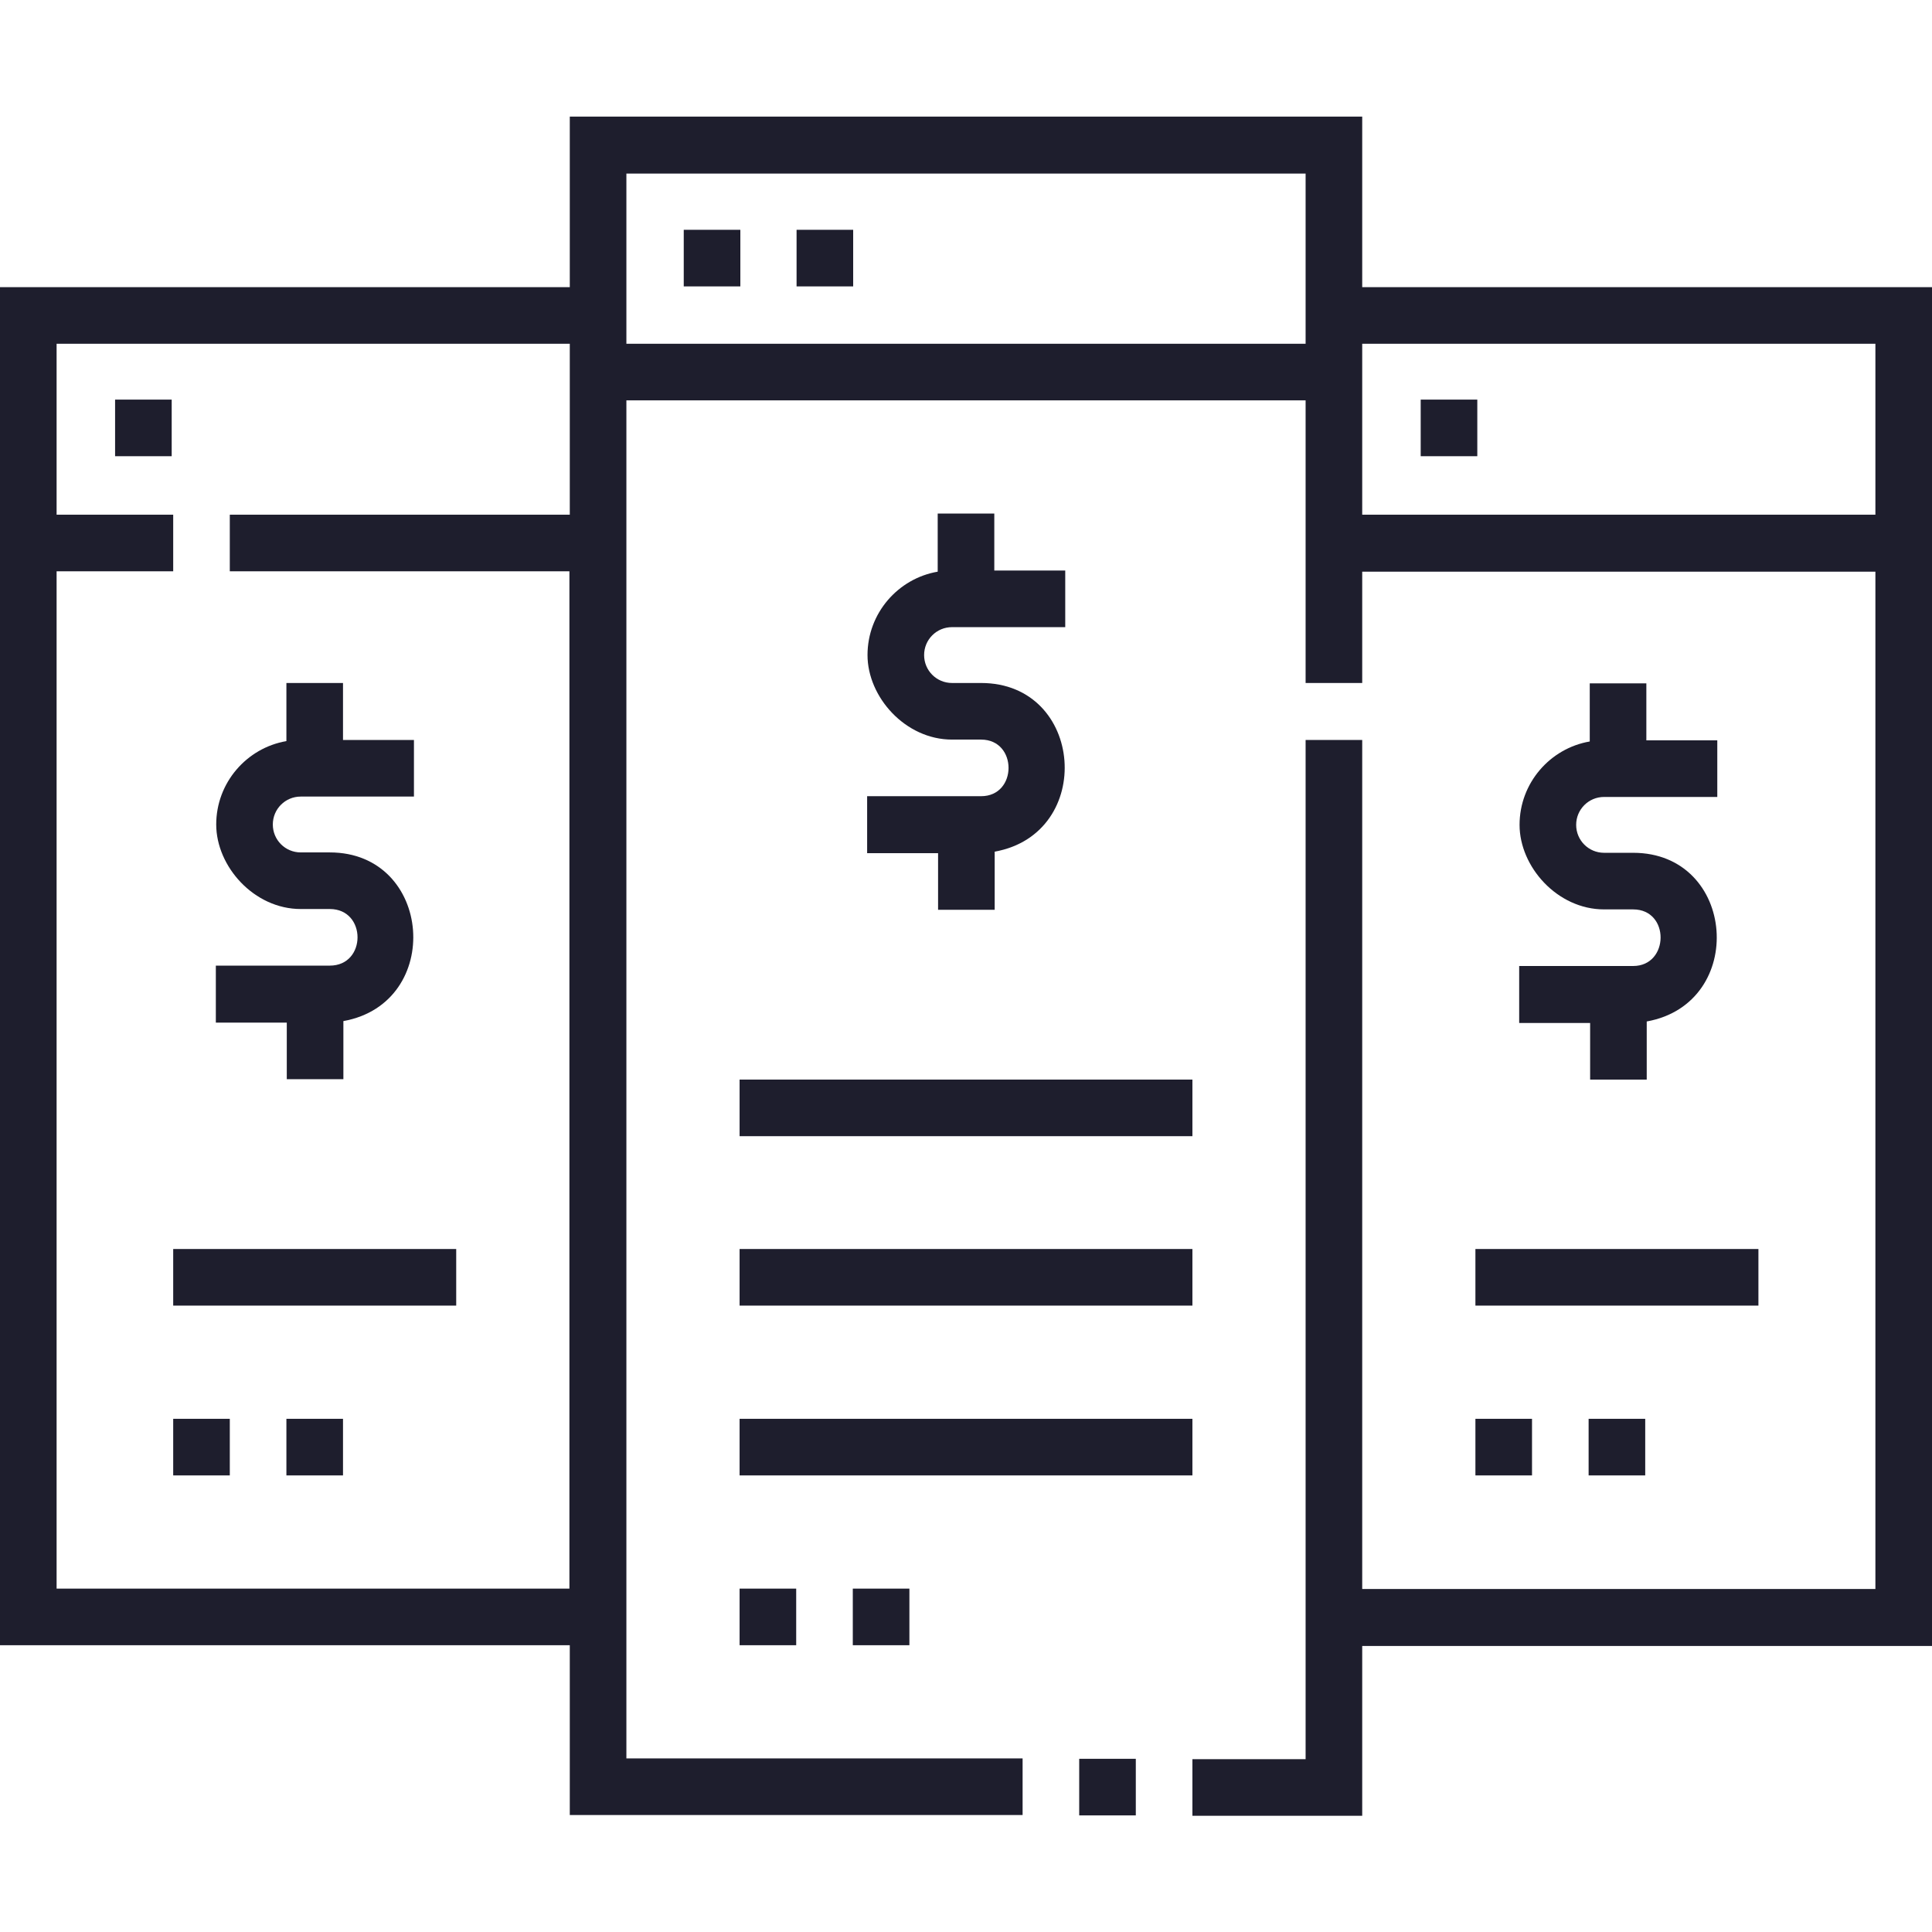
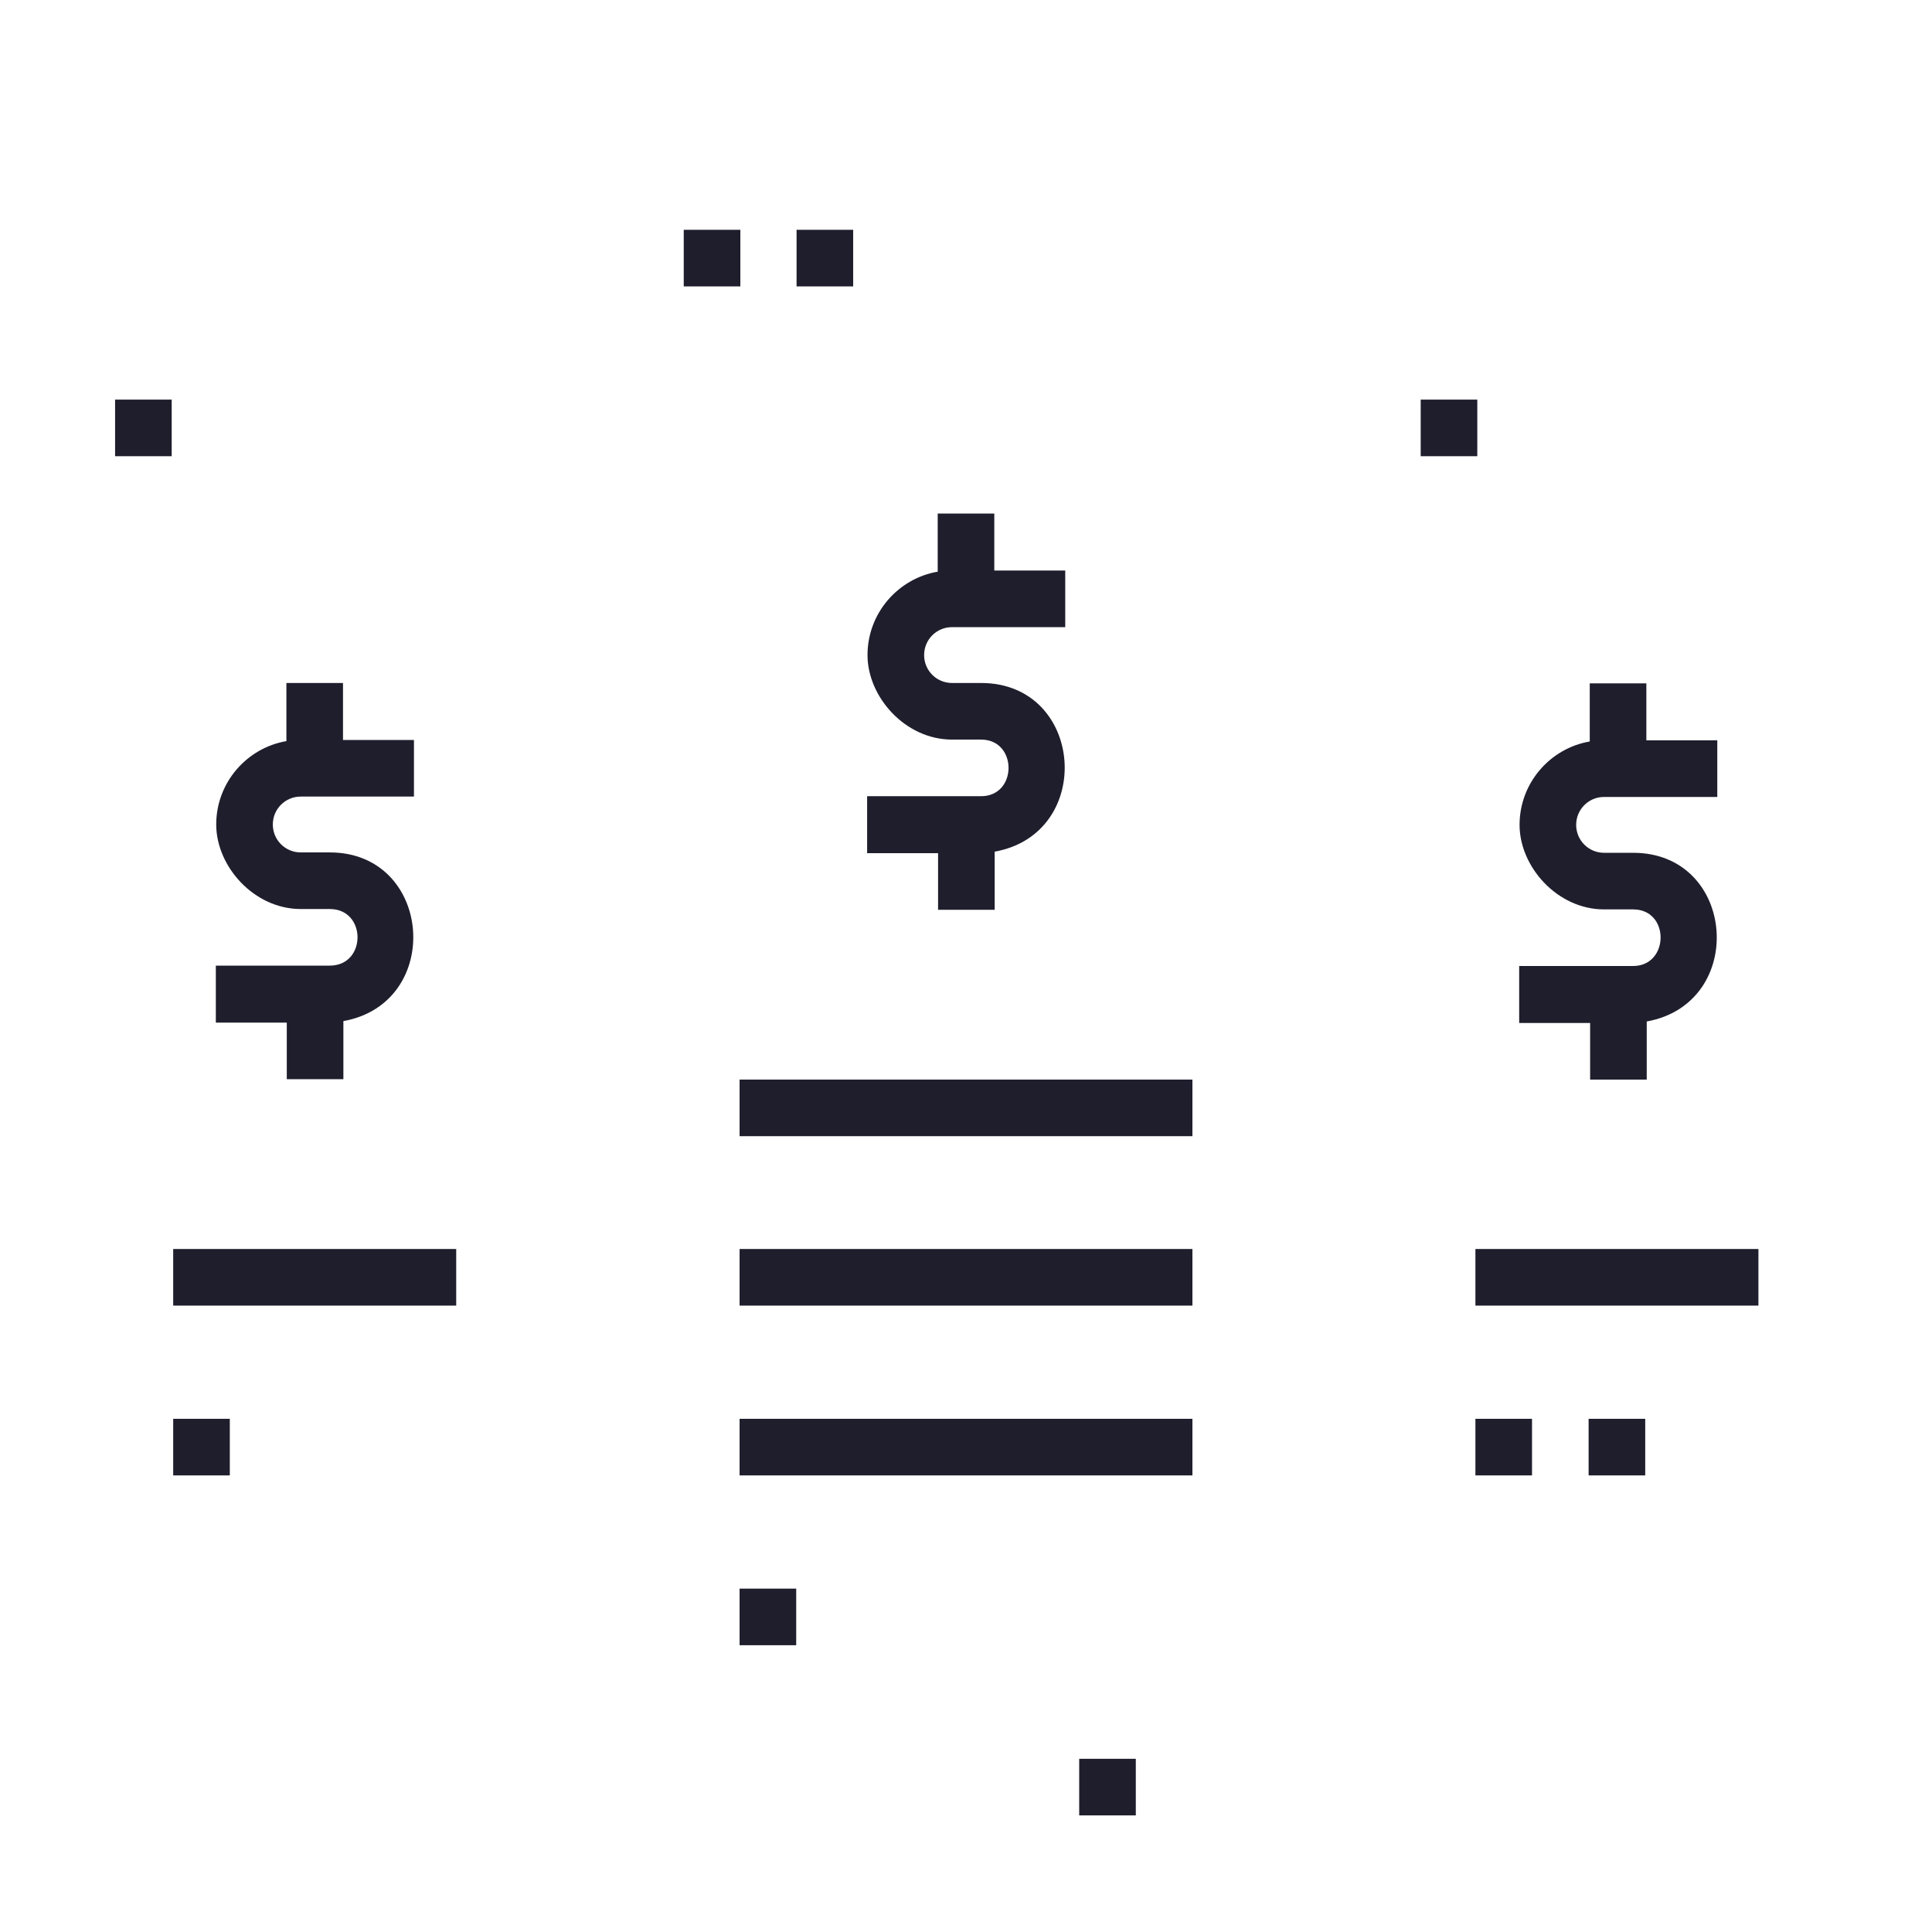
<svg xmlns="http://www.w3.org/2000/svg" id="Capa_1" version="1.1" viewBox="0 0 512 512">
  <defs>
    <style> .st0 { fill: #1e1e2d; } </style>
  </defs>
  <path class="st0" d="M286,466.1h15v15h-15v-15Z" />
-   <path class="st0" d="M512,76.1h-151V30.9h-210v45.2H0v359.9h151v45h120v-15h-105V106.1h180v74.9h15v-29.5h136v269.6h-136v-225h-15v270.1h-30v15h45v-45h151V76.1ZM15,421V151.4h30.9v-15H15v-45.3h136v45.3H60.9v15h90v269.6H15ZM166,91.1v-45.1h180v45.1h-180ZM361,136.4v-45.3h136v45.3h-136Z" />
  <path class="st0" d="M181.2,60.9h15v15h-15v-15Z" />
  <path class="st0" d="M211.1,60.9h15v15h-15v-15Z" />
  <path class="st0" d="M30.5,105.9h15v15h-15v-15Z" />
  <path class="st0" d="M376.5,105.9h15v15h-15v-15Z" />
  <path class="st0" d="M196,286.1h120v15h-120v-15Z" />
  <path class="st0" d="M391,331h75v15h-75v-15Z" />
  <path class="st0" d="M196,331h120v15h-120v-15Z" />
  <path class="st0" d="M196,376h120v15h-120v-15Z" />
  <path class="st0" d="M196,421h15v15h-15v-15Z" />
-   <path class="st0" d="M226,421h15v15h-15v-15Z" />
  <path class="st0" d="M391,376h15v15h-15v-15Z" />
  <path class="st0" d="M421,376h15v15h-15v-15Z" />
  <path class="st0" d="M45.9,331h75v15H45.9v-15Z" />
  <path class="st0" d="M45.9,376h15v15h-15v-15Z" />
-   <path class="st0" d="M75.9,376h15v15h-15v-15Z" />
  <g>
    <path class="st0" d="M87.4,225.9h-7.7c-4.1,0-7.4-3.3-7.4-7.4s3.3-7.4,7.4-7.4h30v-15h-18.8v-15.1h-15v15.4c-10.5,1.8-18.6,11-18.6,22.1s10,22.4,22.4,22.4h7.7c9.8,0,9.8,15,0,15h-30.2v15.1h18.8v15h15v-15.4c26.7-4.8,23.7-44.7-3.6-44.7h0Z" />
    <path class="st0" d="M259.9,181h-7.6c-4.1,0-7.4-3.3-7.4-7.4s3.3-7.4,7.4-7.4h30v-15h-18.8v-15.1h-15v15.4c-10.5,1.8-18.6,11-18.6,22.1s10,22.4,22.4,22.4h7.7c9.7,0,9.7,15,0,15h-30.2v15.1h18.8v15h15v-15.4c26.7-4.8,23.8-44.7-3.6-44.7h0Z" />
    <path class="st0" d="M432.7,226h-7.6c-4.1,0-7.4-3.3-7.4-7.4s3.3-7.4,7.4-7.4h30v-15h-18.8v-15.1h-15v15.4c-10.5,1.8-18.6,11-18.6,22.1s10,22.4,22.4,22.4h7.7c9.8,0,9.6,15,0,15h-30.2v15.1h18.8v15h15v-15.4c26.7-4.8,23.8-44.7-3.6-44.7h0Z" />
  </g>
</svg>